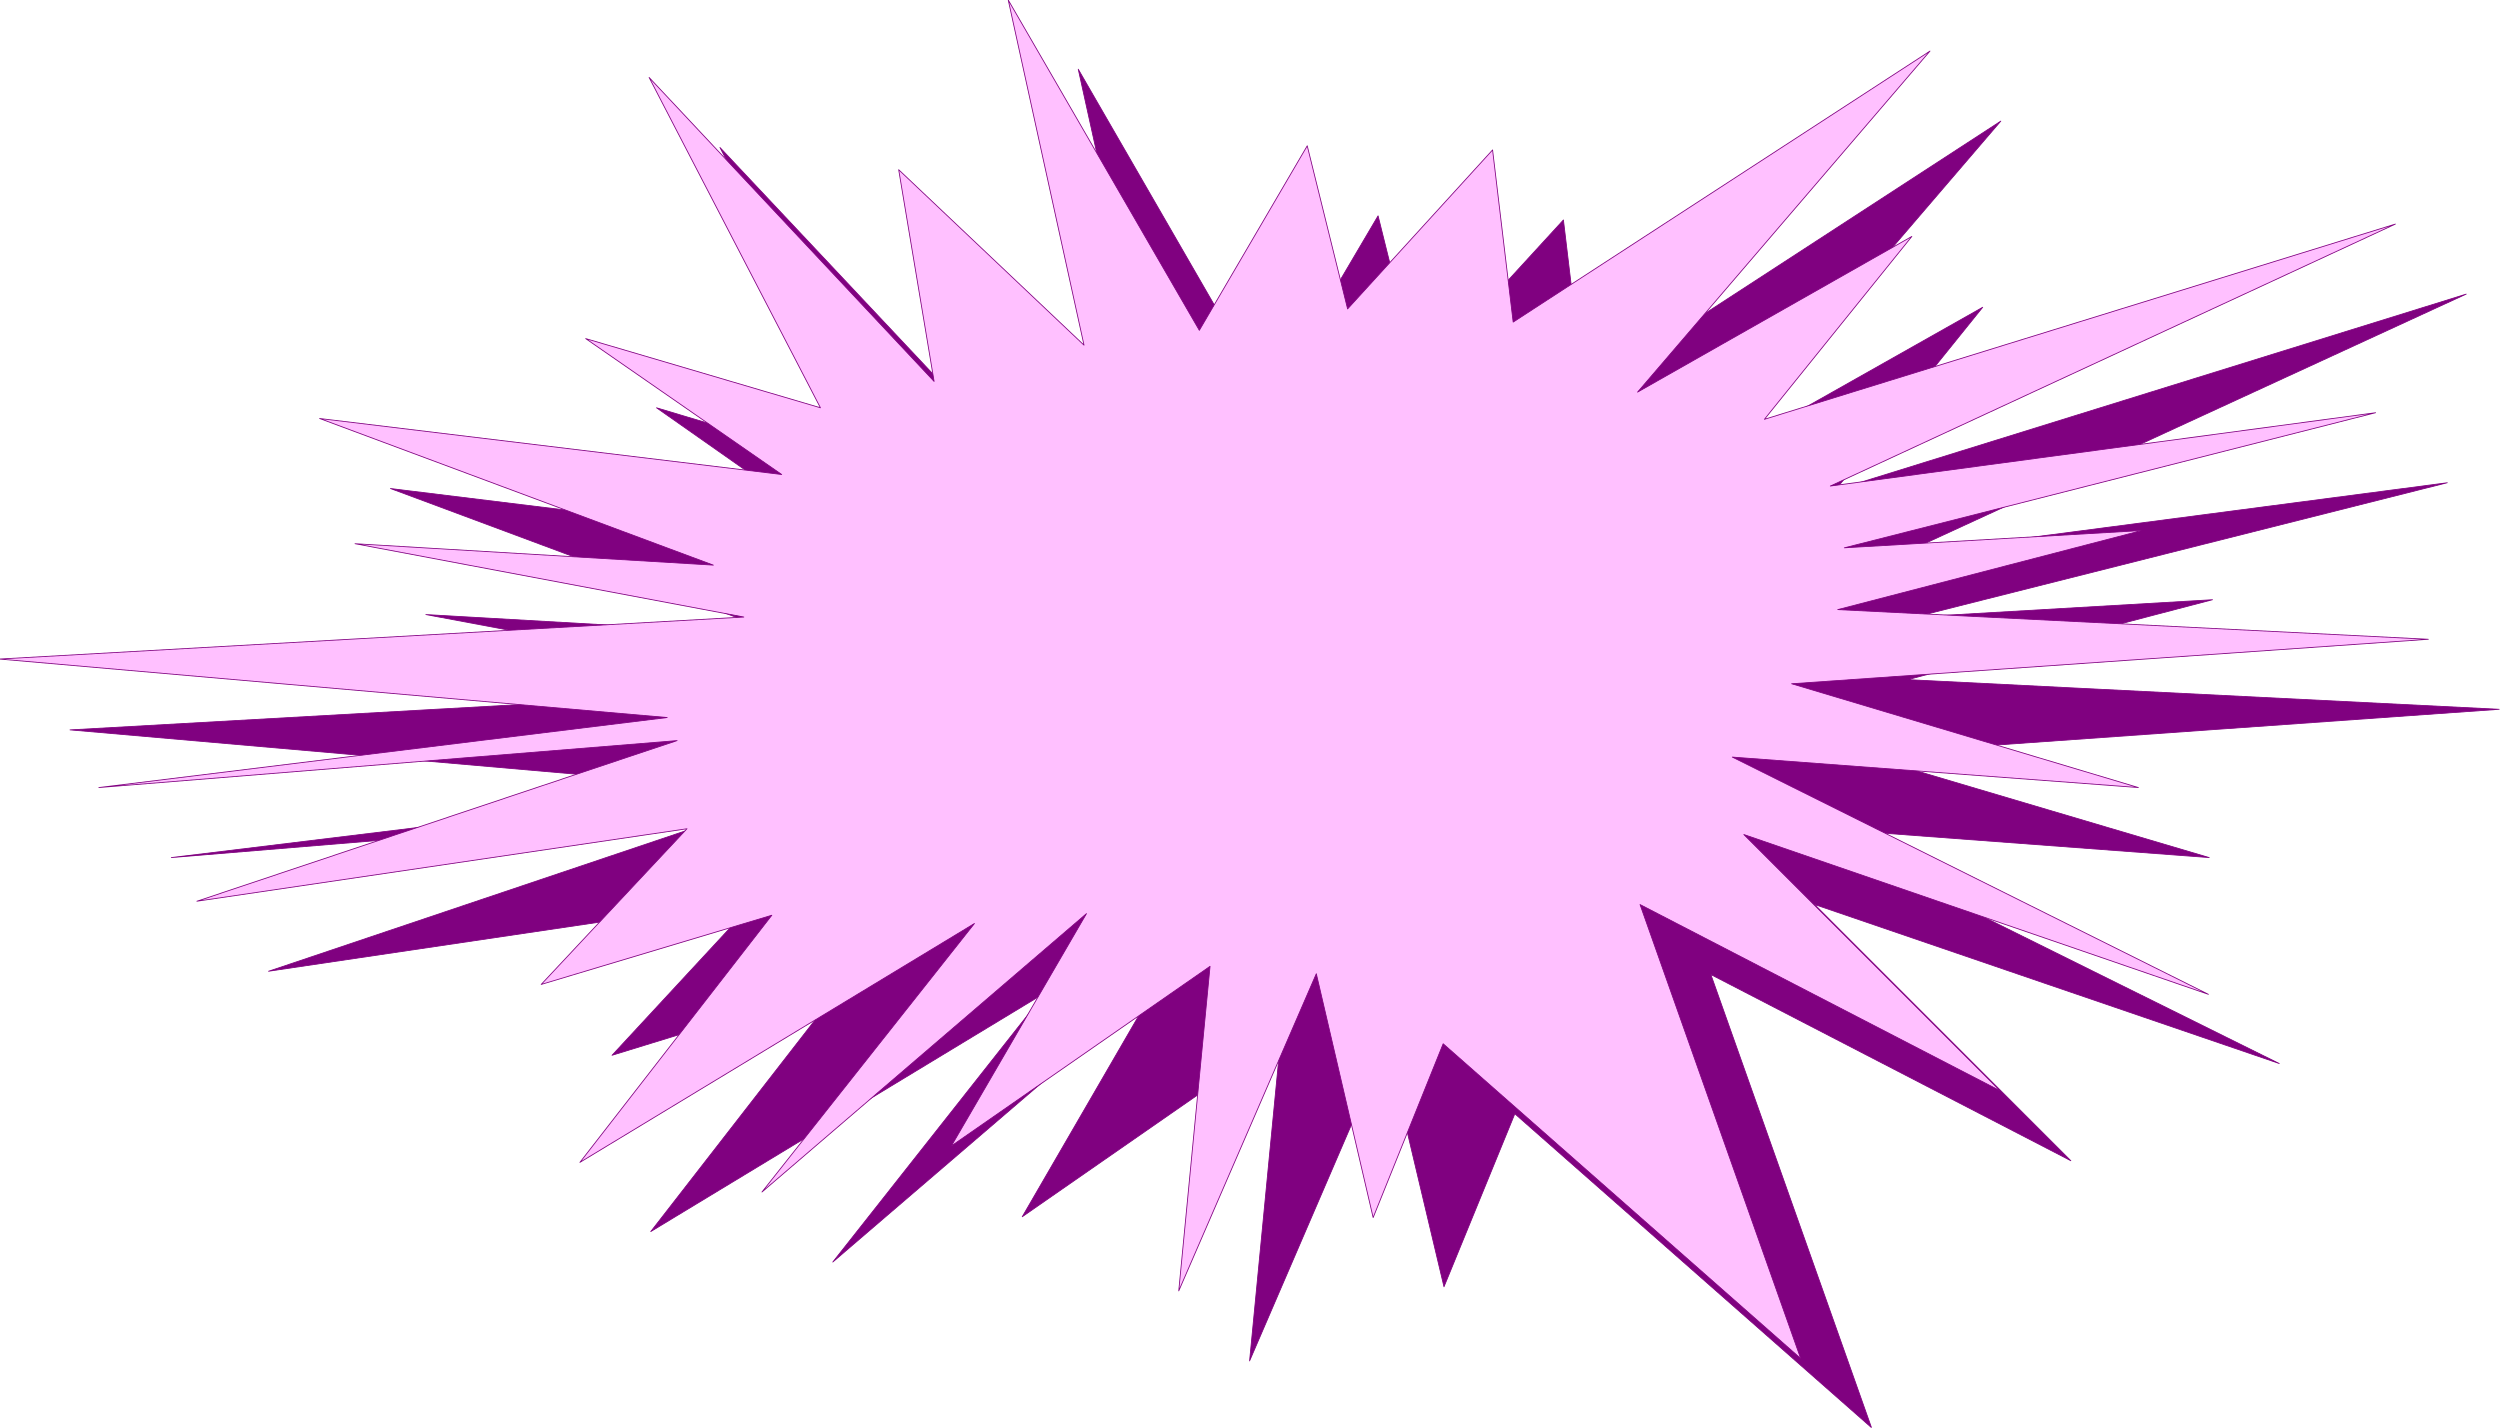
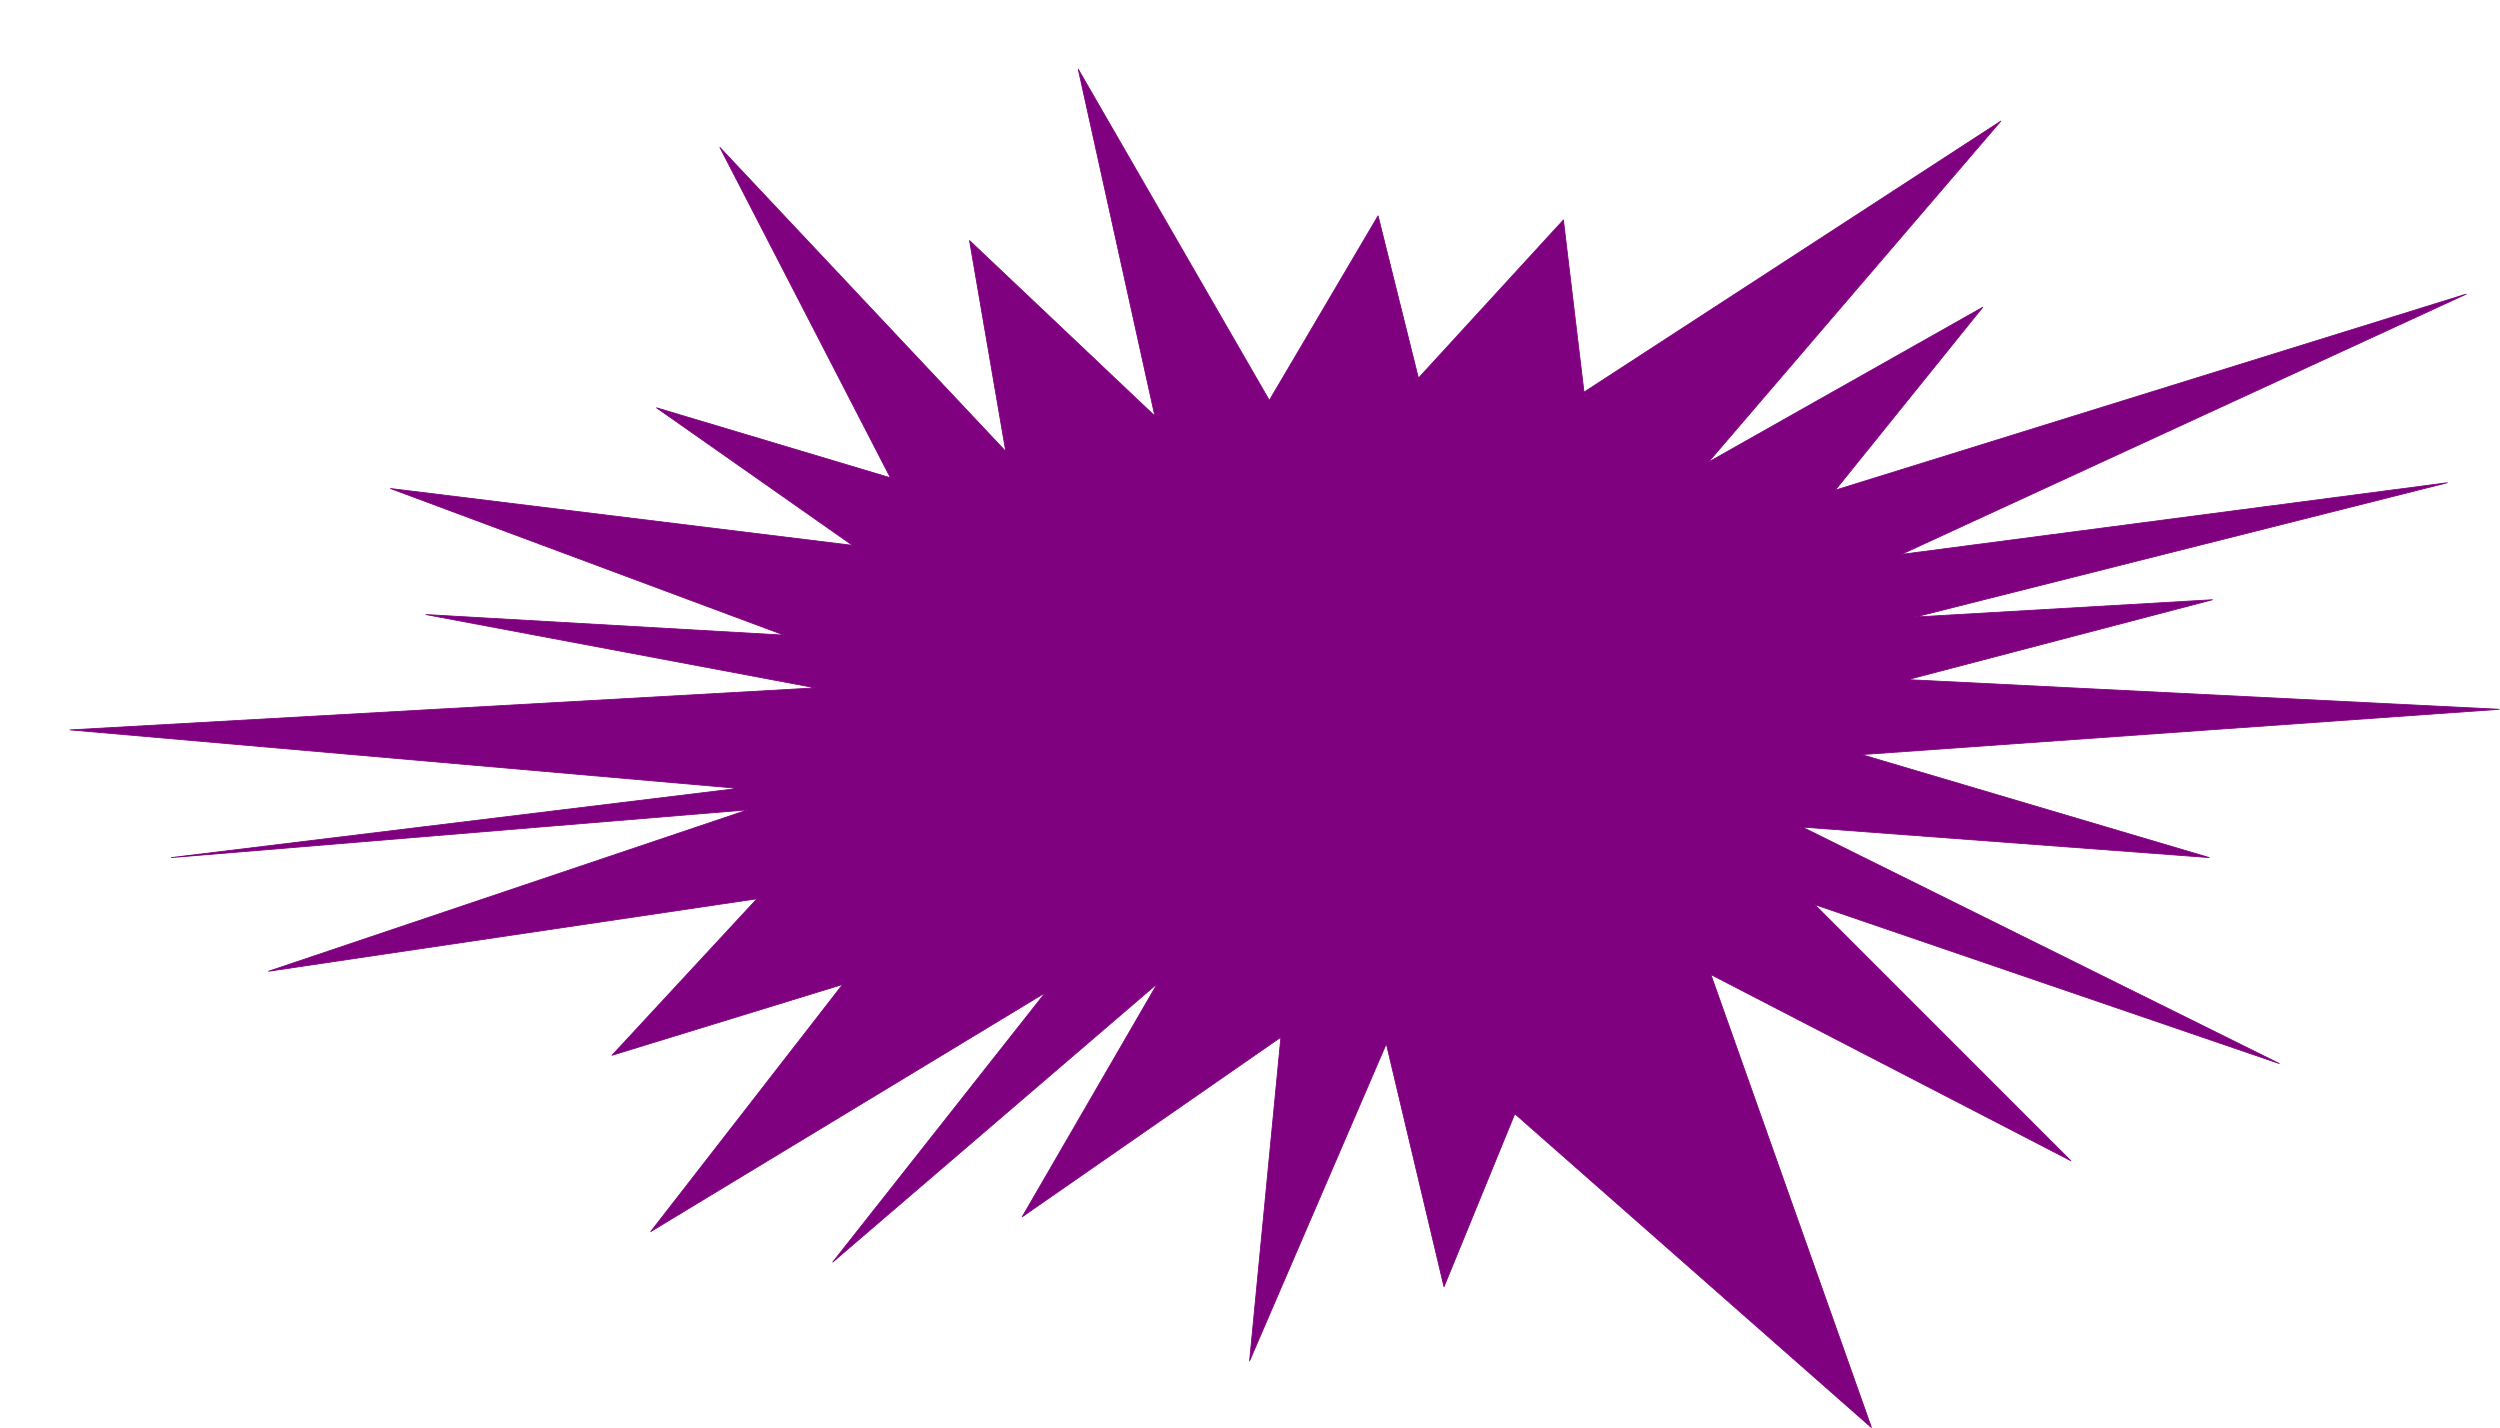
<svg xmlns="http://www.w3.org/2000/svg" fill-rule="evenodd" height="280.079" preserveAspectRatio="none" stroke-linecap="round" viewBox="0 0 3035 1733" width="490.455">
  <style>.pen1{stroke:#800180;stroke-width:1;stroke-linejoin:round}</style>
  <path class="pen1" style="fill:#800180" d="m1309 84 93 421-225-213 44 256-347-369 207 401-284-85 238 167-561-69 478 178-435-25 473 89-905 51 811 71-688 84 700-58-582 196 593-88-176 190 280-86-233 300 479-290-258 327 394-338-164 283 314-218-38 393 166-385 70 295 86-210 433 381-195-550 437 226-311-311 564 193-579-287 494 37-422-125 774-55-718-36 370-97-361 21 646-163-663 87 686-316-766 238 179-222-333 188 355-414-506 329-25-209-176 192-49-197-132 224-232-402z" />
-   <path class="pen1" style="fill:#ffc0ff" d="m1224 0 92 419-225-213 43 257L788 94l208 401-285-84 238 165-561-68 478 178-435-26 472 89-904 51 811 71-690 85 702-57-583 195 595-88-177 189 280-84-233 300 479-290-258 326 394-338-164 282 314-218-38 394 167-385 69 296 85-211 434 382-195-551 437 226-311-311 564 194-578-288 493 37-421-126 773-54-717-36 369-96-361 21 645-164-662 89 686-318-766 237 179-222-333 189 355-414-506 329-25-209-176 193-49-198-131 224L1224 0z" />
</svg>